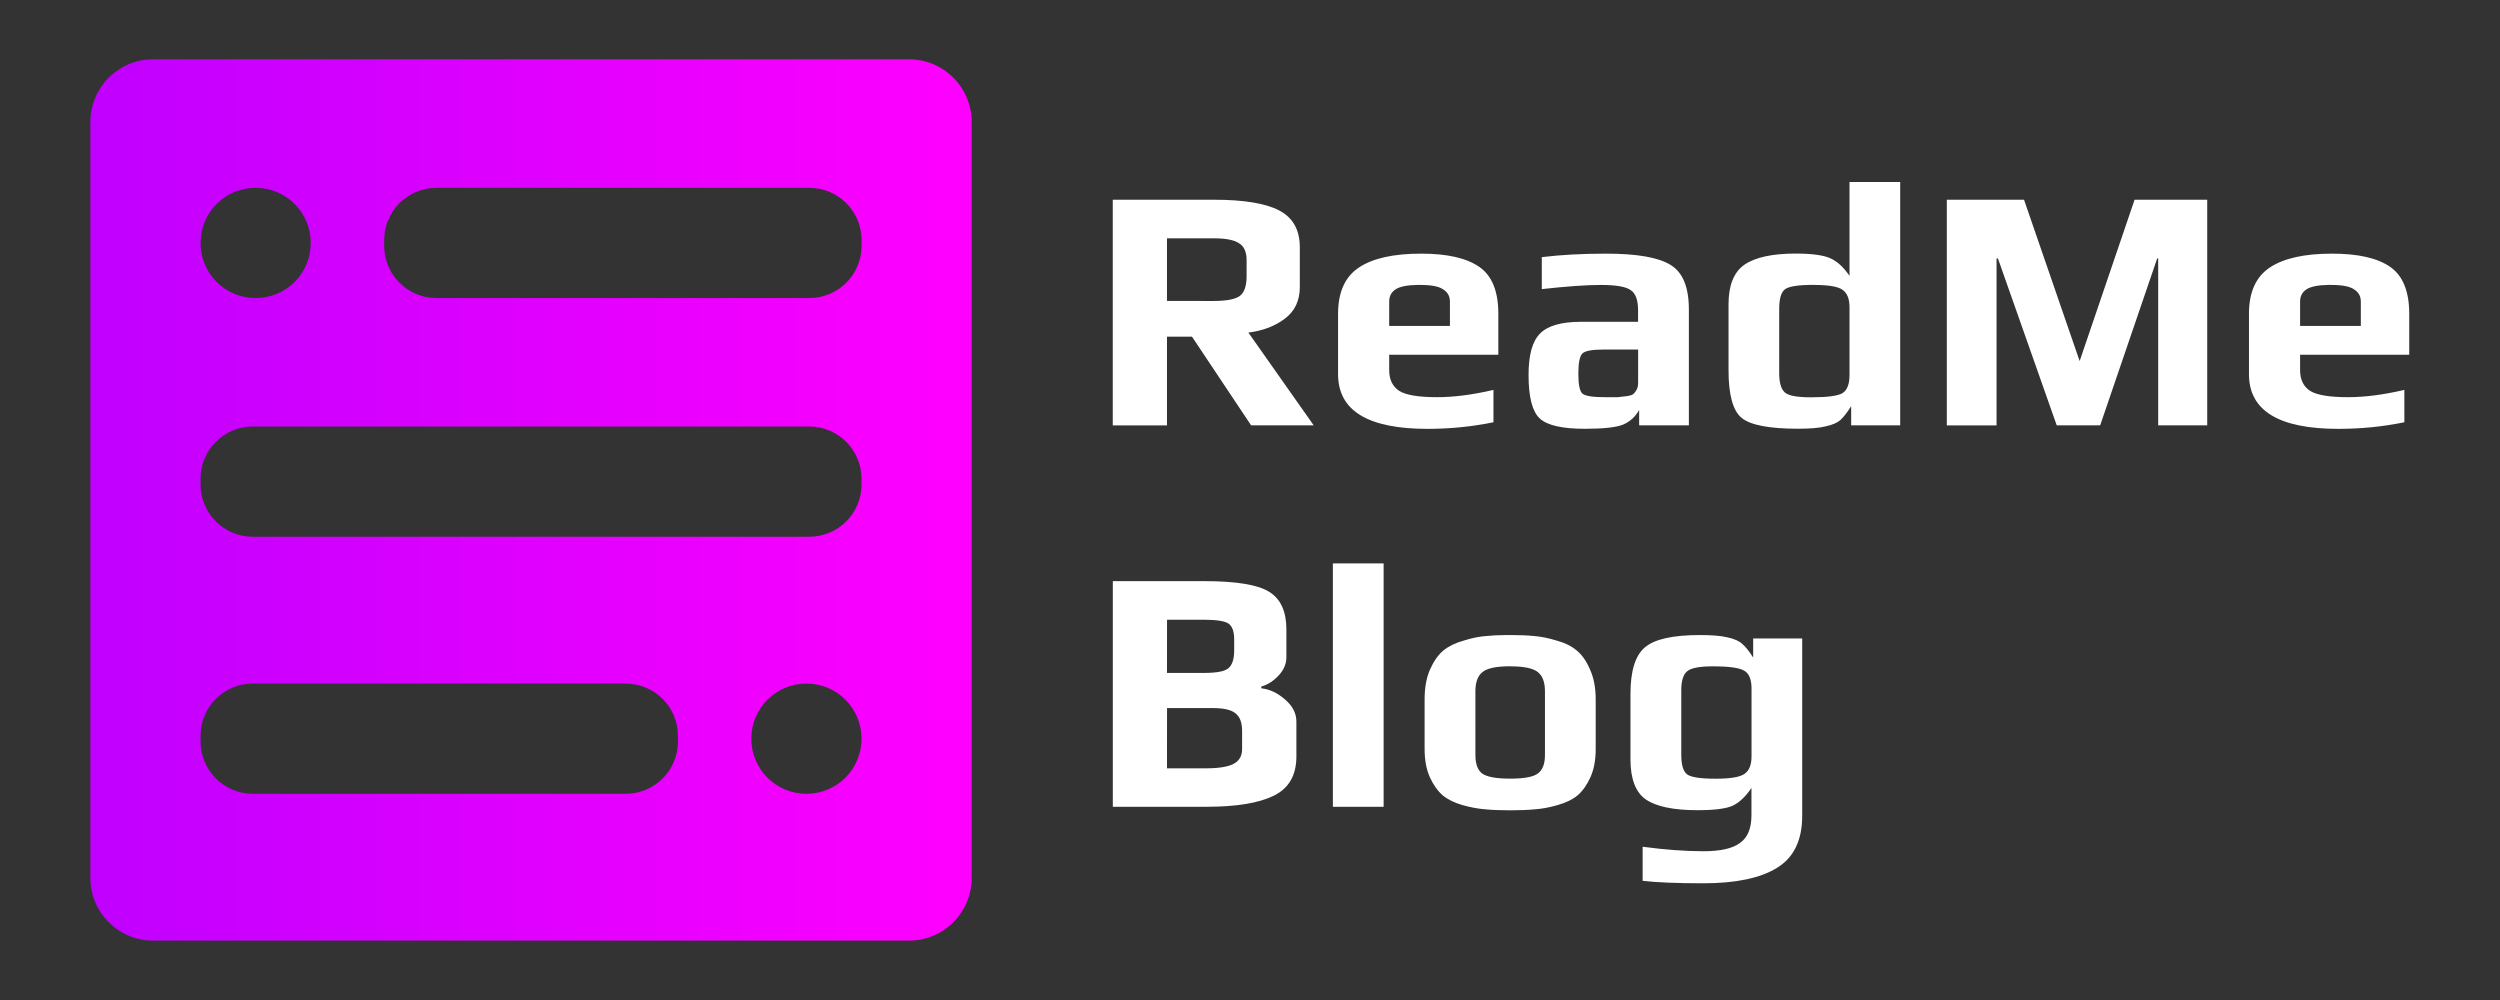
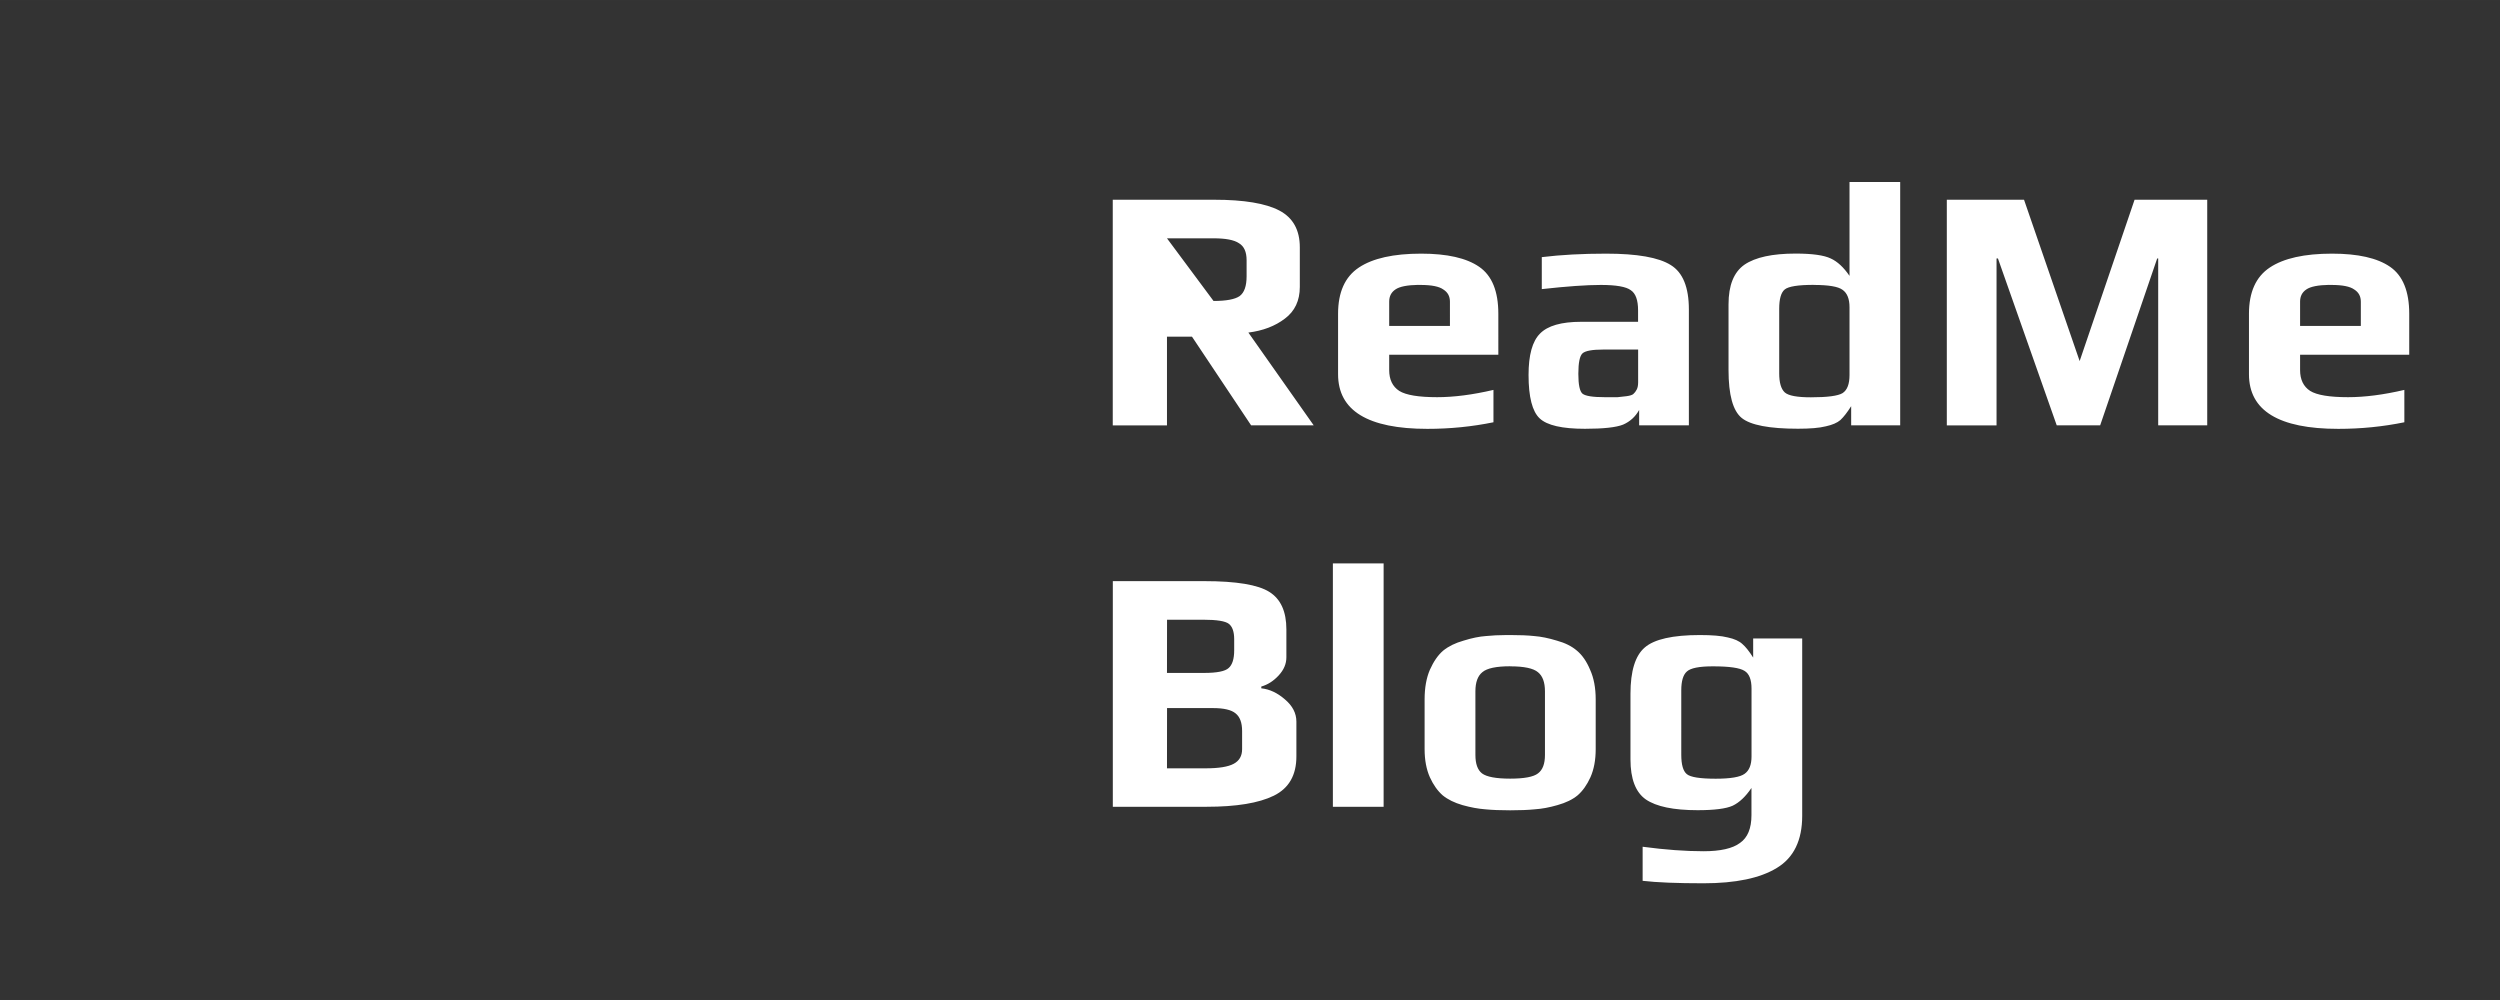
<svg xmlns="http://www.w3.org/2000/svg" xmlns:xlink="http://www.w3.org/1999/xlink" width="125" height="50" viewBox="0 0 33.073 13.229" version="1.1" id="svg5">
  <rect x="0" y="0" width="33.073" height="13.229" fill="#333333" stroke="none" />
  <defs id="defs2">
    <linearGradient id="linearGradient2625">
      <stop style="stop-color:#c000ff;stop-opacity:1;" offset="0" id="stop2621" />
      <stop style="stop-color:#ff00ff;stop-opacity:1;" offset="1" id="stop2623" />
    </linearGradient>
    <linearGradient xlink:href="#linearGradient2625" id="linearGradient2627" x1="3.969" y1="19.844" x2="35.719" y2="19.844" gradientUnits="userSpaceOnUse" gradientTransform="matrix(0.438,0,0,0.438,-0.199,1.888)" />
  </defs>
  <g id="layer1" transform="matrix(0.838,0,0,0.838,-0.095,-2.255)">
-     <path id="rect234" style="fill:url(#linearGradient2627);fill-opacity:1;fill-rule:evenodd;stroke-width:0;stroke-linecap:square" d="m 2.531,3.627 c -0.549,0 -0.991,0.442 -0.991,0.991 V 16.549 c 0,0.549 0.442,0.991 0.991,0.991 H 14.462 c 0.549,0 0.991,-0.442 0.991,-0.991 V 4.618 c 0,-0.549 -0.442,-0.991 -0.991,-0.991 z m 1.618,2.029 c 0.482,0 0.87,0.388 0.87,0.87 0,0.482 -0.388,0.87 -0.87,0.87 -0.482,0 -0.87,-0.388 -0.87,-0.87 0,-0.482 0.388,-0.87 0.87,-0.87 z m 2.856,0 h 5.883 c 0.458,0 0.827,0.369 0.827,0.827 v 0.086 c 0,0.458 -0.369,0.827 -0.827,0.827 H 7.005 c -0.458,0 -0.827,-0.369 -0.827,-0.827 v -0.086 c 0,-0.458 0.369,-0.827 0.827,-0.827 z m -2.899,3.768 h 8.781 c 0.458,0 0.827,0.369 0.827,0.827 v 0.086 c 0,0.458 -0.369,0.827 -0.827,0.827 H 4.106 c -0.458,0 -0.827,-0.369 -0.827,-0.827 v -0.086 c 0,-0.458 0.369,-0.827 0.827,-0.827 z m 0,4.058 h 5.883 c 0.458,0 0.827,0.369 0.827,0.827 v 0.086 c 0,0.458 -0.369,0.827 -0.827,0.827 H 4.106 c -0.458,0 -0.827,-0.369 -0.827,-0.827 v -0.086 c 0,-0.458 0.369,-0.827 0.827,-0.827 z m 8.738,0 c 0.482,0 0.87,0.388 0.87,0.87 0,0.482 -0.388,0.87 -0.87,0.87 -0.482,0 -0.87,-0.388 -0.87,-0.87 0,-0.482 0.388,-0.87 0.87,-0.87 z" />
-     <path id="path3620" style="font-weight:bold;font-size:4.4px;font-family:Play;-inkscape-font-specification:'Play, Normal';fill:#ffffff;fill-rule:evenodd;stroke:#ffffff;stroke-width:0;stroke-linecap:square;stroke-opacity:1" d="M 29.311,5.564 V 7.046 C 29.219,6.911 29.12,6.819 29.014,6.771 c -0.106,-0.051 -0.291,-0.077 -0.554,-0.077 -0.366,0 -0.635,0.058 -0.807,0.175 -0.168,0.117 -0.252,0.326 -0.252,0.626 v 1.037 c 0,0.392 0.069,0.644 0.208,0.757 0.139,0.113 0.436,0.17 0.889,0.17 0.19,0 0.336,-0.012 0.439,-0.038 0.102,-0.022 0.179,-0.055 0.23,-0.099 0.051,-0.048 0.108,-0.12 0.17,-0.219 v 0.302 h 0.774 V 5.564 Z M 17.68,5.844 v 3.562 h 0.856 V 8.006 h 0.395 l 0.933,1.399 h 0.988 L 19.821,7.941 c 0.231,-0.029 0.423,-0.103 0.576,-0.22 0.157,-0.117 0.236,-0.284 0.236,-0.5 V 6.595 c 0,-0.274 -0.108,-0.468 -0.324,-0.581 C 20.093,5.901 19.751,5.844 19.283,5.844 Z m 13.167,0 v 3.562 h 0.785 V 6.771 h 0.022 l 0.928,2.634 h 0.686 L 34.168,6.771 H 34.184 v 2.634 h 0.774 V 5.844 H 33.811 L 32.944,8.391 32.066,5.844 Z M 18.536,6.453 h 0.735 c 0.19,0 0.324,0.025 0.401,0.077 0.081,0.048 0.121,0.137 0.121,0.269 v 0.253 c 0,0.154 -0.036,0.258 -0.11,0.313 -0.073,0.051 -0.211,0.077 -0.412,0.077 H 18.536 Z m 4.012,0.242 c -0.435,0 -0.763,0.073 -0.982,0.219 -0.22,0.146 -0.329,0.39 -0.329,0.73 v 0.955 c 0,0.574 0.47,0.862 1.41,0.862 0.359,0 0.706,-0.035 1.043,-0.104 V 8.846 c -0.329,0.077 -0.625,0.115 -0.889,0.115 -0.293,0 -0.492,-0.033 -0.598,-0.099 C 22.097,8.793 22.044,8.683 22.044,8.533 V 8.291 h 1.723 V 7.644 c 0,-0.355 -0.1,-0.602 -0.302,-0.741 C 23.264,6.764 22.958,6.695 22.549,6.695 Z m 2.92,0 c -0.373,0 -0.711,0.018 -1.015,0.055 v 0.505 c 0.395,-0.044 0.706,-0.066 0.933,-0.066 0.241,0 0.399,0.028 0.472,0.083 0.077,0.051 0.115,0.157 0.115,0.318 v 0.181 h -0.9 c -0.311,0 -0.527,0.062 -0.648,0.186 -0.121,0.121 -0.181,0.338 -0.181,0.653 0,0.348 0.059,0.577 0.176,0.686 0.117,0.11 0.355,0.164 0.714,0.164 0.293,0 0.494,-0.022 0.603,-0.066 0.11,-0.048 0.194,-0.125 0.253,-0.231 v 0.242 h 0.785 v -1.828 c 0,-0.351 -0.095,-0.585 -0.286,-0.702 C 26.299,6.755 25.959,6.695 25.468,6.695 Z m 11.46,0 c -0.435,0 -0.763,0.073 -0.982,0.219 -0.22,0.146 -0.329,0.39 -0.329,0.73 v 0.955 c 0,0.574 0.47,0.862 1.41,0.862 0.359,0 0.706,-0.035 1.043,-0.104 V 8.846 c -0.329,0.077 -0.625,0.115 -0.889,0.115 -0.293,0 -0.492,-0.033 -0.598,-0.099 C 36.477,8.793 36.424,8.683 36.424,8.533 V 8.291 H 38.147 V 7.644 c 0,-0.355 -0.101,-0.602 -0.302,-0.741 C 37.644,6.764 37.338,6.695 36.929,6.695 Z m -14.426,0.494 c 0.012,-1.858e-4 0.023,0 0.035,0 0.176,0 0.296,0.024 0.362,0.072 0.07,0.044 0.104,0.108 0.104,0.192 V 7.836 H 22.044 V 7.452 c 0,-0.084 0.033,-0.148 0.099,-0.192 0.065,-0.045 0.185,-0.069 0.36,-0.072 z m 6.243,0 c 0.234,0 0.386,0.025 0.456,0.077 0.073,0.051 0.11,0.143 0.11,0.275 v 1.07 c 0,0.143 -0.036,0.238 -0.11,0.286 -0.073,0.044 -0.24,0.066 -0.5,0.066 -0.216,0 -0.353,-0.025 -0.412,-0.077 -0.059,-0.055 -0.088,-0.155 -0.088,-0.302 V 7.567 c 0,-0.157 0.029,-0.259 0.088,-0.307 0.059,-0.048 0.211,-0.072 0.456,-0.072 z m 8.137,0 c 0.012,-1.858e-4 0.023,0 0.035,0 0.176,0 0.296,0.024 0.362,0.072 0.07,0.044 0.104,0.108 0.104,0.192 V 7.836 H 36.424 V 7.452 c 0,-0.084 0.033,-0.148 0.099,-0.192 0.065,-0.045 0.185,-0.069 0.36,-0.072 z M 25.425,8.209 h 0.549 v 0.516 c 0,0.048 -0.007,0.086 -0.022,0.115 -0.015,0.029 -0.033,0.053 -0.055,0.072 -0.018,0.015 -0.053,0.026 -0.104,0.033 -0.051,0.007 -0.099,0.012 -0.143,0.016 h -0.203 c -0.187,0 -0.304,-0.018 -0.351,-0.055 -0.044,-0.037 -0.066,-0.141 -0.066,-0.313 0,-0.176 0.022,-0.284 0.066,-0.324 0.044,-0.04 0.154,-0.06 0.329,-0.06 z m -4.27,3.376 v 3.842 h 0.801 v -3.842 z m -3.474,0.28 v 3.562 h 1.482 c 0.468,0 0.822,-0.058 1.06,-0.175 0.238,-0.117 0.356,-0.324 0.356,-0.62 v -0.549 c 0,-0.132 -0.06,-0.249 -0.181,-0.351 -0.117,-0.102 -0.241,-0.161 -0.373,-0.175 v -0.028 c 0.102,-0.029 0.194,-0.088 0.275,-0.176 0.081,-0.088 0.121,-0.182 0.121,-0.285 V 12.627 c 0,-0.282 -0.089,-0.479 -0.269,-0.592 -0.179,-0.113 -0.521,-0.17 -1.026,-0.17 z m 0.856,0.609 h 0.571 c 0.216,0 0.351,0.022 0.406,0.066 0.055,0.044 0.083,0.125 0.083,0.242 v 0.175 c 0,0.135 -0.029,0.229 -0.088,0.28 -0.055,0.051 -0.184,0.077 -0.385,0.077 H 18.536 Z m 5.362,0.242 c -0.126,0.001 -0.236,0.006 -0.329,0.016 -0.102,0.007 -0.22,0.031 -0.351,0.072 -0.132,0.037 -0.239,0.09 -0.324,0.159 -0.081,0.07 -0.15,0.17 -0.209,0.302 -0.055,0.128 -0.083,0.284 -0.083,0.467 v 0.785 c 0,0.172 0.028,0.32 0.083,0.444 0.055,0.121 0.123,0.216 0.203,0.286 0.081,0.066 0.185,0.117 0.313,0.154 0.132,0.037 0.251,0.058 0.357,0.066 0.11,0.011 0.241,0.016 0.395,0.016 0.154,0 0.284,-0.005 0.39,-0.016 0.11,-0.007 0.228,-0.029 0.356,-0.066 0.132,-0.037 0.238,-0.088 0.318,-0.154 0.081,-0.07 0.148,-0.165 0.203,-0.286 0.055,-0.124 0.083,-0.272 0.083,-0.444 v -0.785 c 0,-0.183 -0.03,-0.339 -0.088,-0.467 -0.055,-0.132 -0.124,-0.232 -0.208,-0.302 -0.081,-0.07 -0.187,-0.123 -0.318,-0.159 -0.132,-0.04 -0.25,-0.064 -0.356,-0.072 -0.102,-0.011 -0.229,-0.016 -0.379,-0.016 -0.019,0 -0.037,-1.71e-4 -0.055,0 z m 3.052,0 c -0.432,0 -0.723,0.066 -0.873,0.197 -0.15,0.128 -0.225,0.372 -0.225,0.73 v 1.037 c 0,0.307 0.081,0.518 0.242,0.631 0.165,0.113 0.437,0.17 0.818,0.17 0.263,0 0.448,-0.023 0.554,-0.071 0.106,-0.051 0.205,-0.145 0.296,-0.28 v 0.429 c 0,0.209 -0.06,0.355 -0.181,0.439 -0.117,0.088 -0.31,0.131 -0.577,0.131 -0.282,0 -0.602,-0.023 -0.96,-0.071 v 0.538 c 0.223,0.026 0.543,0.039 0.96,0.039 0.509,0 0.895,-0.081 1.158,-0.242 0.267,-0.161 0.401,-0.435 0.401,-0.823 V 12.77 h -0.774 v 0.302 c -0.062,-0.099 -0.119,-0.17 -0.17,-0.214 -0.051,-0.048 -0.128,-0.082 -0.23,-0.104 -0.102,-0.026 -0.249,-0.038 -0.44,-0.038 z m -2.997,0.494 c 0.22,0 0.366,0.031 0.439,0.093 0.073,0.059 0.11,0.159 0.11,0.302 v 1.004 c 1e-6,0.139 -0.036,0.236 -0.11,0.291 -0.07,0.055 -0.216,0.083 -0.439,0.083 -0.223,0 -0.372,-0.028 -0.445,-0.083 -0.07,-0.055 -0.104,-0.152 -0.104,-0.291 V 13.604 c 0,-0.143 0.037,-0.243 0.11,-0.302 0.073,-0.062 0.219,-0.093 0.439,-0.093 z m 3.2,0 c 0.26,0 0.426,0.024 0.5,0.072 0.073,0.044 0.11,0.137 0.11,0.28 v 1.071 c 0,0.132 -0.037,0.223 -0.11,0.274 -0.07,0.051 -0.222,0.077 -0.456,0.077 -0.245,0 -0.397,-0.024 -0.455,-0.072 -0.059,-0.048 -0.088,-0.15 -0.088,-0.307 V 13.588 c 0,-0.146 0.03,-0.245 0.088,-0.296 0.059,-0.055 0.195,-0.082 0.411,-0.082 z m -8.617,0.659 h 0.724 c 0.172,0 0.291,0.028 0.357,0.083 0.07,0.055 0.104,0.148 0.104,0.28 v 0.286 c 0,0.106 -0.044,0.183 -0.132,0.23 -0.088,0.048 -0.236,0.072 -0.444,0.072 h -0.61 z" />
+     <path id="path3620" style="font-weight:bold;font-size:4.4px;font-family:Play;-inkscape-font-specification:'Play, Normal';fill:#ffffff;fill-rule:evenodd;stroke:#ffffff;stroke-width:0;stroke-linecap:square;stroke-opacity:1" d="M 29.311,5.564 V 7.046 C 29.219,6.911 29.12,6.819 29.014,6.771 c -0.106,-0.051 -0.291,-0.077 -0.554,-0.077 -0.366,0 -0.635,0.058 -0.807,0.175 -0.168,0.117 -0.252,0.326 -0.252,0.626 v 1.037 c 0,0.392 0.069,0.644 0.208,0.757 0.139,0.113 0.436,0.17 0.889,0.17 0.19,0 0.336,-0.012 0.439,-0.038 0.102,-0.022 0.179,-0.055 0.23,-0.099 0.051,-0.048 0.108,-0.12 0.17,-0.219 v 0.302 h 0.774 V 5.564 Z M 17.68,5.844 v 3.562 h 0.856 V 8.006 h 0.395 l 0.933,1.399 h 0.988 L 19.821,7.941 c 0.231,-0.029 0.423,-0.103 0.576,-0.22 0.157,-0.117 0.236,-0.284 0.236,-0.5 V 6.595 c 0,-0.274 -0.108,-0.468 -0.324,-0.581 C 20.093,5.901 19.751,5.844 19.283,5.844 Z m 13.167,0 v 3.562 h 0.785 V 6.771 h 0.022 l 0.928,2.634 h 0.686 L 34.168,6.771 H 34.184 v 2.634 h 0.774 V 5.844 H 33.811 L 32.944,8.391 32.066,5.844 Z M 18.536,6.453 h 0.735 c 0.19,0 0.324,0.025 0.401,0.077 0.081,0.048 0.121,0.137 0.121,0.269 v 0.253 c 0,0.154 -0.036,0.258 -0.11,0.313 -0.073,0.051 -0.211,0.077 -0.412,0.077 Z m 4.012,0.242 c -0.435,0 -0.763,0.073 -0.982,0.219 -0.22,0.146 -0.329,0.39 -0.329,0.73 v 0.955 c 0,0.574 0.47,0.862 1.41,0.862 0.359,0 0.706,-0.035 1.043,-0.104 V 8.846 c -0.329,0.077 -0.625,0.115 -0.889,0.115 -0.293,0 -0.492,-0.033 -0.598,-0.099 C 22.097,8.793 22.044,8.683 22.044,8.533 V 8.291 h 1.723 V 7.644 c 0,-0.355 -0.1,-0.602 -0.302,-0.741 C 23.264,6.764 22.958,6.695 22.549,6.695 Z m 2.92,0 c -0.373,0 -0.711,0.018 -1.015,0.055 v 0.505 c 0.395,-0.044 0.706,-0.066 0.933,-0.066 0.241,0 0.399,0.028 0.472,0.083 0.077,0.051 0.115,0.157 0.115,0.318 v 0.181 h -0.9 c -0.311,0 -0.527,0.062 -0.648,0.186 -0.121,0.121 -0.181,0.338 -0.181,0.653 0,0.348 0.059,0.577 0.176,0.686 0.117,0.11 0.355,0.164 0.714,0.164 0.293,0 0.494,-0.022 0.603,-0.066 0.11,-0.048 0.194,-0.125 0.253,-0.231 v 0.242 h 0.785 v -1.828 c 0,-0.351 -0.095,-0.585 -0.286,-0.702 C 26.299,6.755 25.959,6.695 25.468,6.695 Z m 11.46,0 c -0.435,0 -0.763,0.073 -0.982,0.219 -0.22,0.146 -0.329,0.39 -0.329,0.73 v 0.955 c 0,0.574 0.47,0.862 1.41,0.862 0.359,0 0.706,-0.035 1.043,-0.104 V 8.846 c -0.329,0.077 -0.625,0.115 -0.889,0.115 -0.293,0 -0.492,-0.033 -0.598,-0.099 C 36.477,8.793 36.424,8.683 36.424,8.533 V 8.291 H 38.147 V 7.644 c 0,-0.355 -0.101,-0.602 -0.302,-0.741 C 37.644,6.764 37.338,6.695 36.929,6.695 Z m -14.426,0.494 c 0.012,-1.858e-4 0.023,0 0.035,0 0.176,0 0.296,0.024 0.362,0.072 0.07,0.044 0.104,0.108 0.104,0.192 V 7.836 H 22.044 V 7.452 c 0,-0.084 0.033,-0.148 0.099,-0.192 0.065,-0.045 0.185,-0.069 0.36,-0.072 z m 6.243,0 c 0.234,0 0.386,0.025 0.456,0.077 0.073,0.051 0.11,0.143 0.11,0.275 v 1.07 c 0,0.143 -0.036,0.238 -0.11,0.286 -0.073,0.044 -0.24,0.066 -0.5,0.066 -0.216,0 -0.353,-0.025 -0.412,-0.077 -0.059,-0.055 -0.088,-0.155 -0.088,-0.302 V 7.567 c 0,-0.157 0.029,-0.259 0.088,-0.307 0.059,-0.048 0.211,-0.072 0.456,-0.072 z m 8.137,0 c 0.012,-1.858e-4 0.023,0 0.035,0 0.176,0 0.296,0.024 0.362,0.072 0.07,0.044 0.104,0.108 0.104,0.192 V 7.836 H 36.424 V 7.452 c 0,-0.084 0.033,-0.148 0.099,-0.192 0.065,-0.045 0.185,-0.069 0.36,-0.072 z M 25.425,8.209 h 0.549 v 0.516 c 0,0.048 -0.007,0.086 -0.022,0.115 -0.015,0.029 -0.033,0.053 -0.055,0.072 -0.018,0.015 -0.053,0.026 -0.104,0.033 -0.051,0.007 -0.099,0.012 -0.143,0.016 h -0.203 c -0.187,0 -0.304,-0.018 -0.351,-0.055 -0.044,-0.037 -0.066,-0.141 -0.066,-0.313 0,-0.176 0.022,-0.284 0.066,-0.324 0.044,-0.04 0.154,-0.06 0.329,-0.06 z m -4.27,3.376 v 3.842 h 0.801 v -3.842 z m -3.474,0.28 v 3.562 h 1.482 c 0.468,0 0.822,-0.058 1.06,-0.175 0.238,-0.117 0.356,-0.324 0.356,-0.62 v -0.549 c 0,-0.132 -0.06,-0.249 -0.181,-0.351 -0.117,-0.102 -0.241,-0.161 -0.373,-0.175 v -0.028 c 0.102,-0.029 0.194,-0.088 0.275,-0.176 0.081,-0.088 0.121,-0.182 0.121,-0.285 V 12.627 c 0,-0.282 -0.089,-0.479 -0.269,-0.592 -0.179,-0.113 -0.521,-0.17 -1.026,-0.17 z m 0.856,0.609 h 0.571 c 0.216,0 0.351,0.022 0.406,0.066 0.055,0.044 0.083,0.125 0.083,0.242 v 0.175 c 0,0.135 -0.029,0.229 -0.088,0.28 -0.055,0.051 -0.184,0.077 -0.385,0.077 H 18.536 Z m 5.362,0.242 c -0.126,0.001 -0.236,0.006 -0.329,0.016 -0.102,0.007 -0.22,0.031 -0.351,0.072 -0.132,0.037 -0.239,0.09 -0.324,0.159 -0.081,0.07 -0.15,0.17 -0.209,0.302 -0.055,0.128 -0.083,0.284 -0.083,0.467 v 0.785 c 0,0.172 0.028,0.32 0.083,0.444 0.055,0.121 0.123,0.216 0.203,0.286 0.081,0.066 0.185,0.117 0.313,0.154 0.132,0.037 0.251,0.058 0.357,0.066 0.11,0.011 0.241,0.016 0.395,0.016 0.154,0 0.284,-0.005 0.39,-0.016 0.11,-0.007 0.228,-0.029 0.356,-0.066 0.132,-0.037 0.238,-0.088 0.318,-0.154 0.081,-0.07 0.148,-0.165 0.203,-0.286 0.055,-0.124 0.083,-0.272 0.083,-0.444 v -0.785 c 0,-0.183 -0.03,-0.339 -0.088,-0.467 -0.055,-0.132 -0.124,-0.232 -0.208,-0.302 -0.081,-0.07 -0.187,-0.123 -0.318,-0.159 -0.132,-0.04 -0.25,-0.064 -0.356,-0.072 -0.102,-0.011 -0.229,-0.016 -0.379,-0.016 -0.019,0 -0.037,-1.71e-4 -0.055,0 z m 3.052,0 c -0.432,0 -0.723,0.066 -0.873,0.197 -0.15,0.128 -0.225,0.372 -0.225,0.73 v 1.037 c 0,0.307 0.081,0.518 0.242,0.631 0.165,0.113 0.437,0.17 0.818,0.17 0.263,0 0.448,-0.023 0.554,-0.071 0.106,-0.051 0.205,-0.145 0.296,-0.28 v 0.429 c 0,0.209 -0.06,0.355 -0.181,0.439 -0.117,0.088 -0.31,0.131 -0.577,0.131 -0.282,0 -0.602,-0.023 -0.96,-0.071 v 0.538 c 0.223,0.026 0.543,0.039 0.96,0.039 0.509,0 0.895,-0.081 1.158,-0.242 0.267,-0.161 0.401,-0.435 0.401,-0.823 V 12.77 h -0.774 v 0.302 c -0.062,-0.099 -0.119,-0.17 -0.17,-0.214 -0.051,-0.048 -0.128,-0.082 -0.23,-0.104 -0.102,-0.026 -0.249,-0.038 -0.44,-0.038 z m -2.997,0.494 c 0.22,0 0.366,0.031 0.439,0.093 0.073,0.059 0.11,0.159 0.11,0.302 v 1.004 c 1e-6,0.139 -0.036,0.236 -0.11,0.291 -0.07,0.055 -0.216,0.083 -0.439,0.083 -0.223,0 -0.372,-0.028 -0.445,-0.083 -0.07,-0.055 -0.104,-0.152 -0.104,-0.291 V 13.604 c 0,-0.143 0.037,-0.243 0.11,-0.302 0.073,-0.062 0.219,-0.093 0.439,-0.093 z m 3.2,0 c 0.26,0 0.426,0.024 0.5,0.072 0.073,0.044 0.11,0.137 0.11,0.28 v 1.071 c 0,0.132 -0.037,0.223 -0.11,0.274 -0.07,0.051 -0.222,0.077 -0.456,0.077 -0.245,0 -0.397,-0.024 -0.455,-0.072 -0.059,-0.048 -0.088,-0.15 -0.088,-0.307 V 13.588 c 0,-0.146 0.03,-0.245 0.088,-0.296 0.059,-0.055 0.195,-0.082 0.411,-0.082 z m -8.617,0.659 h 0.724 c 0.172,0 0.291,0.028 0.357,0.083 0.07,0.055 0.104,0.148 0.104,0.28 v 0.286 c 0,0.106 -0.044,0.183 -0.132,0.23 -0.088,0.048 -0.236,0.072 -0.444,0.072 h -0.61 z" />
  </g>
</svg>